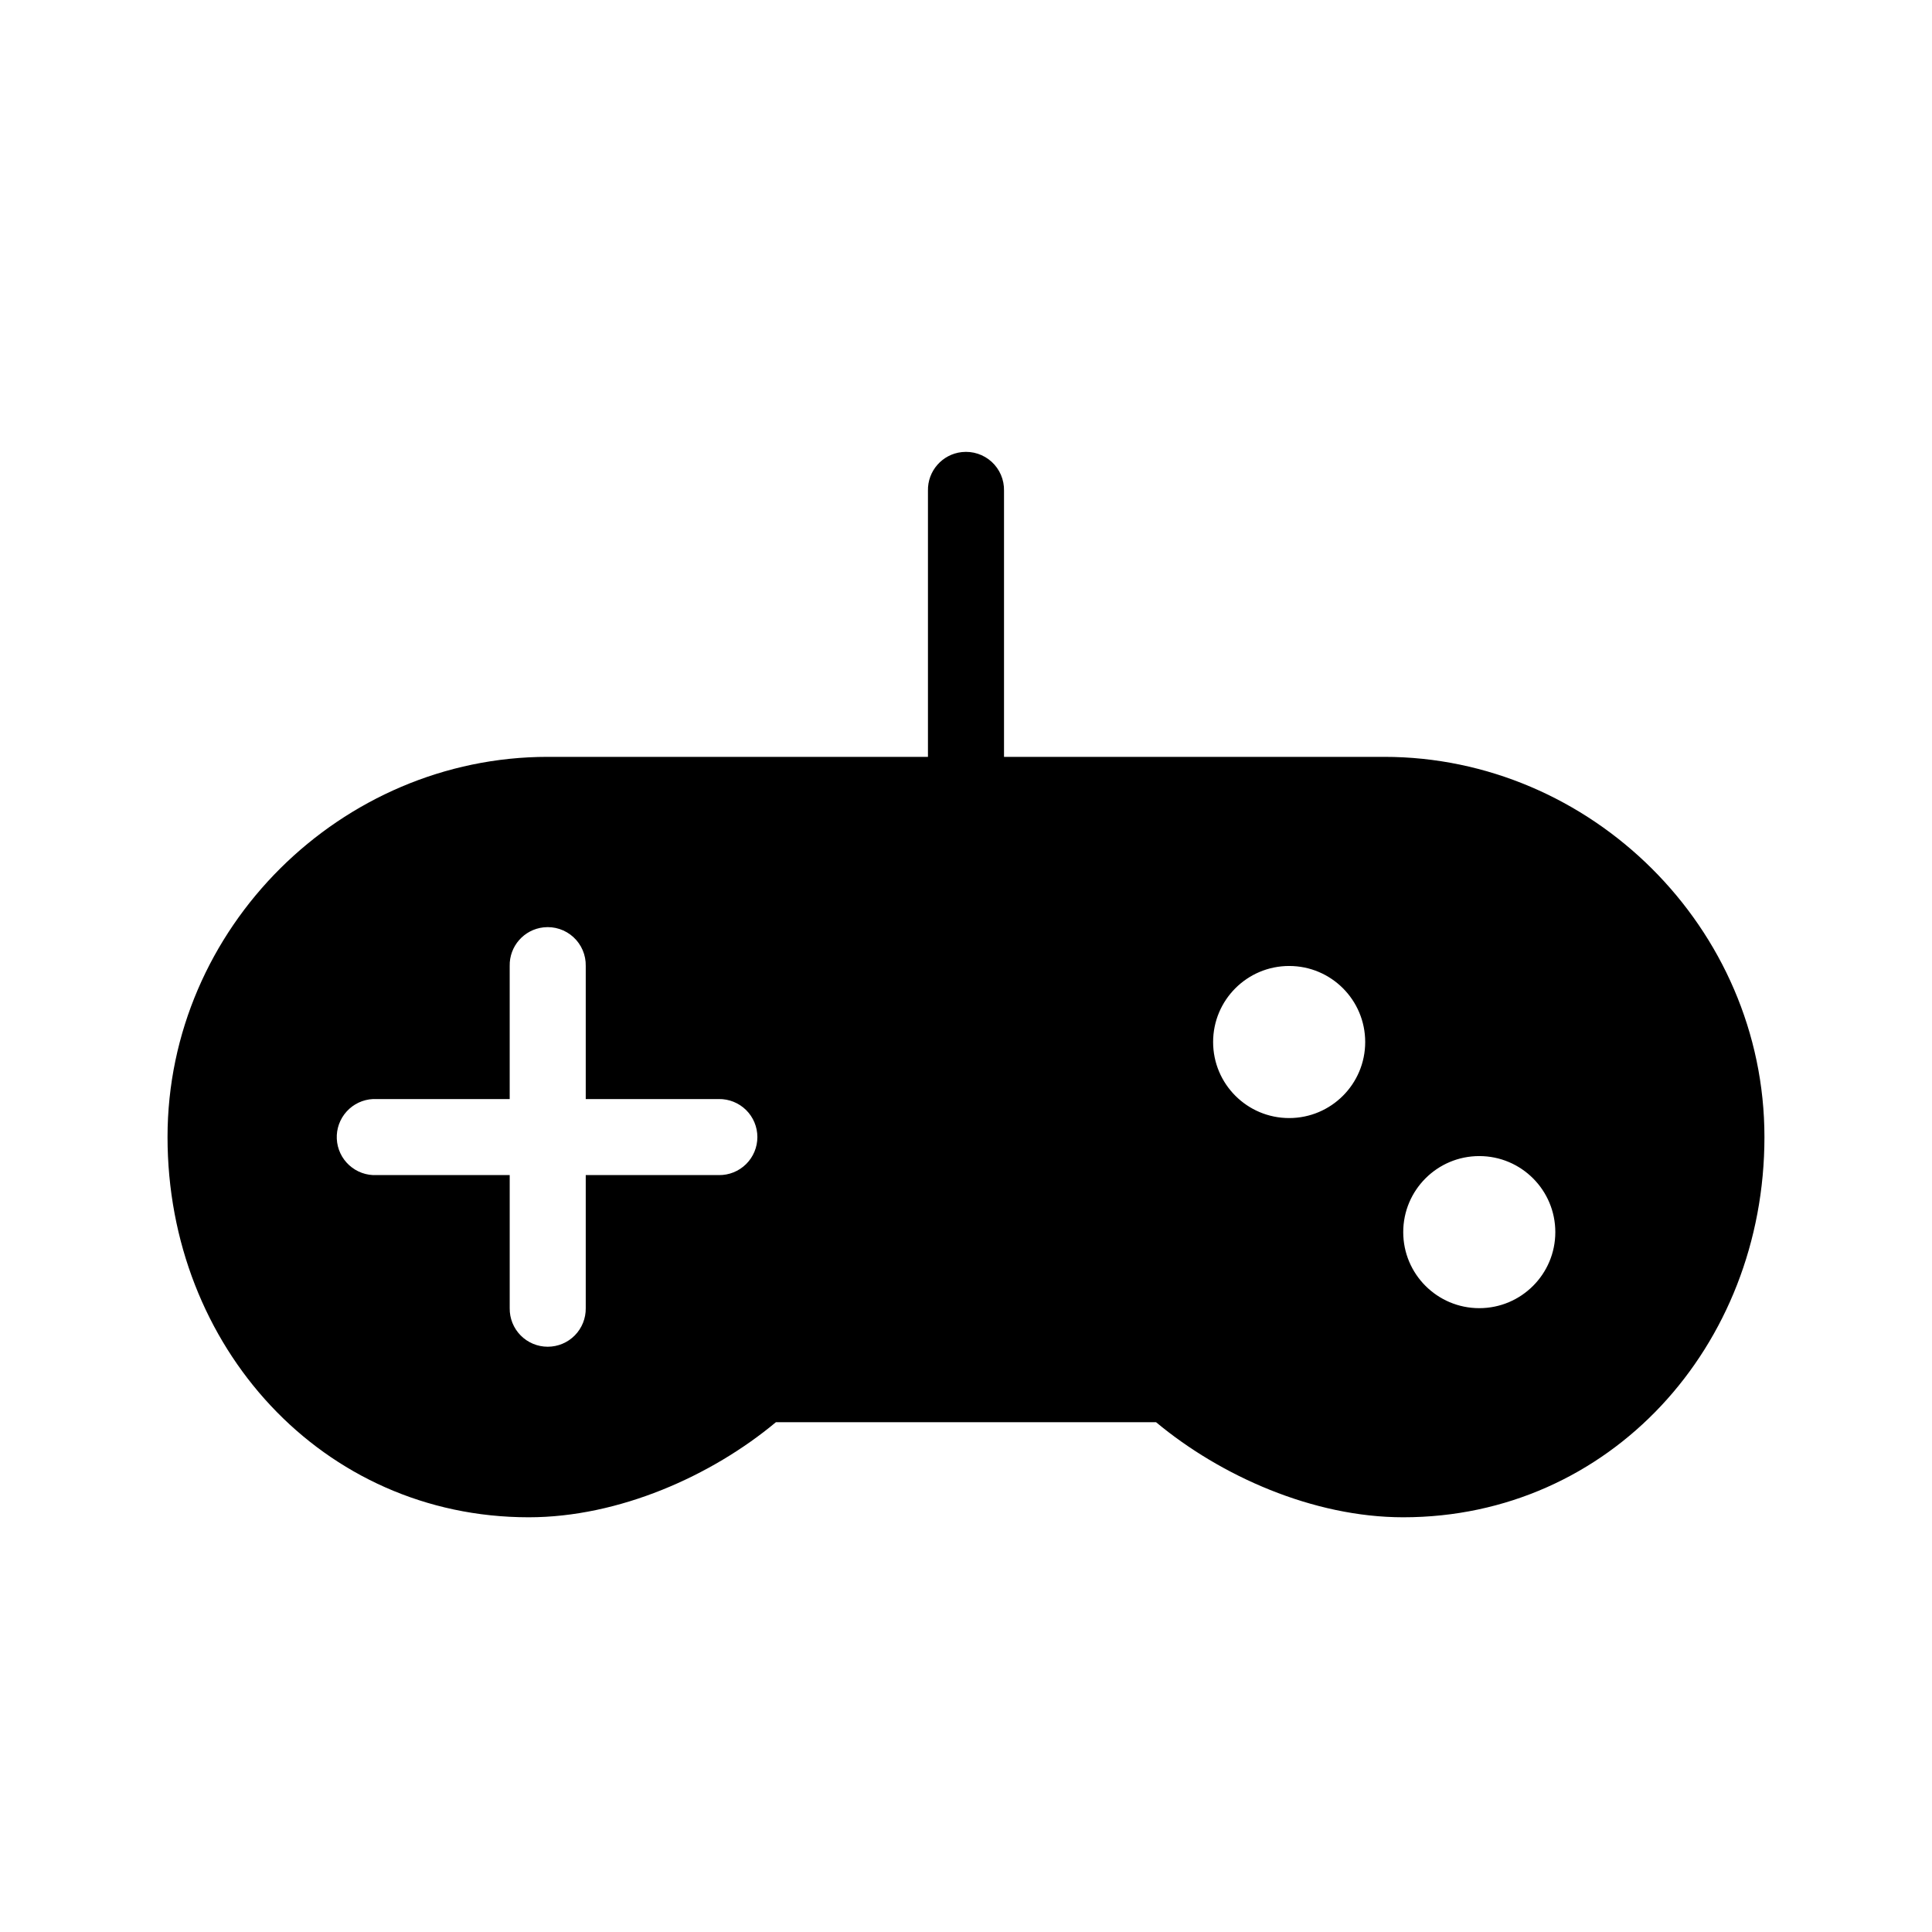
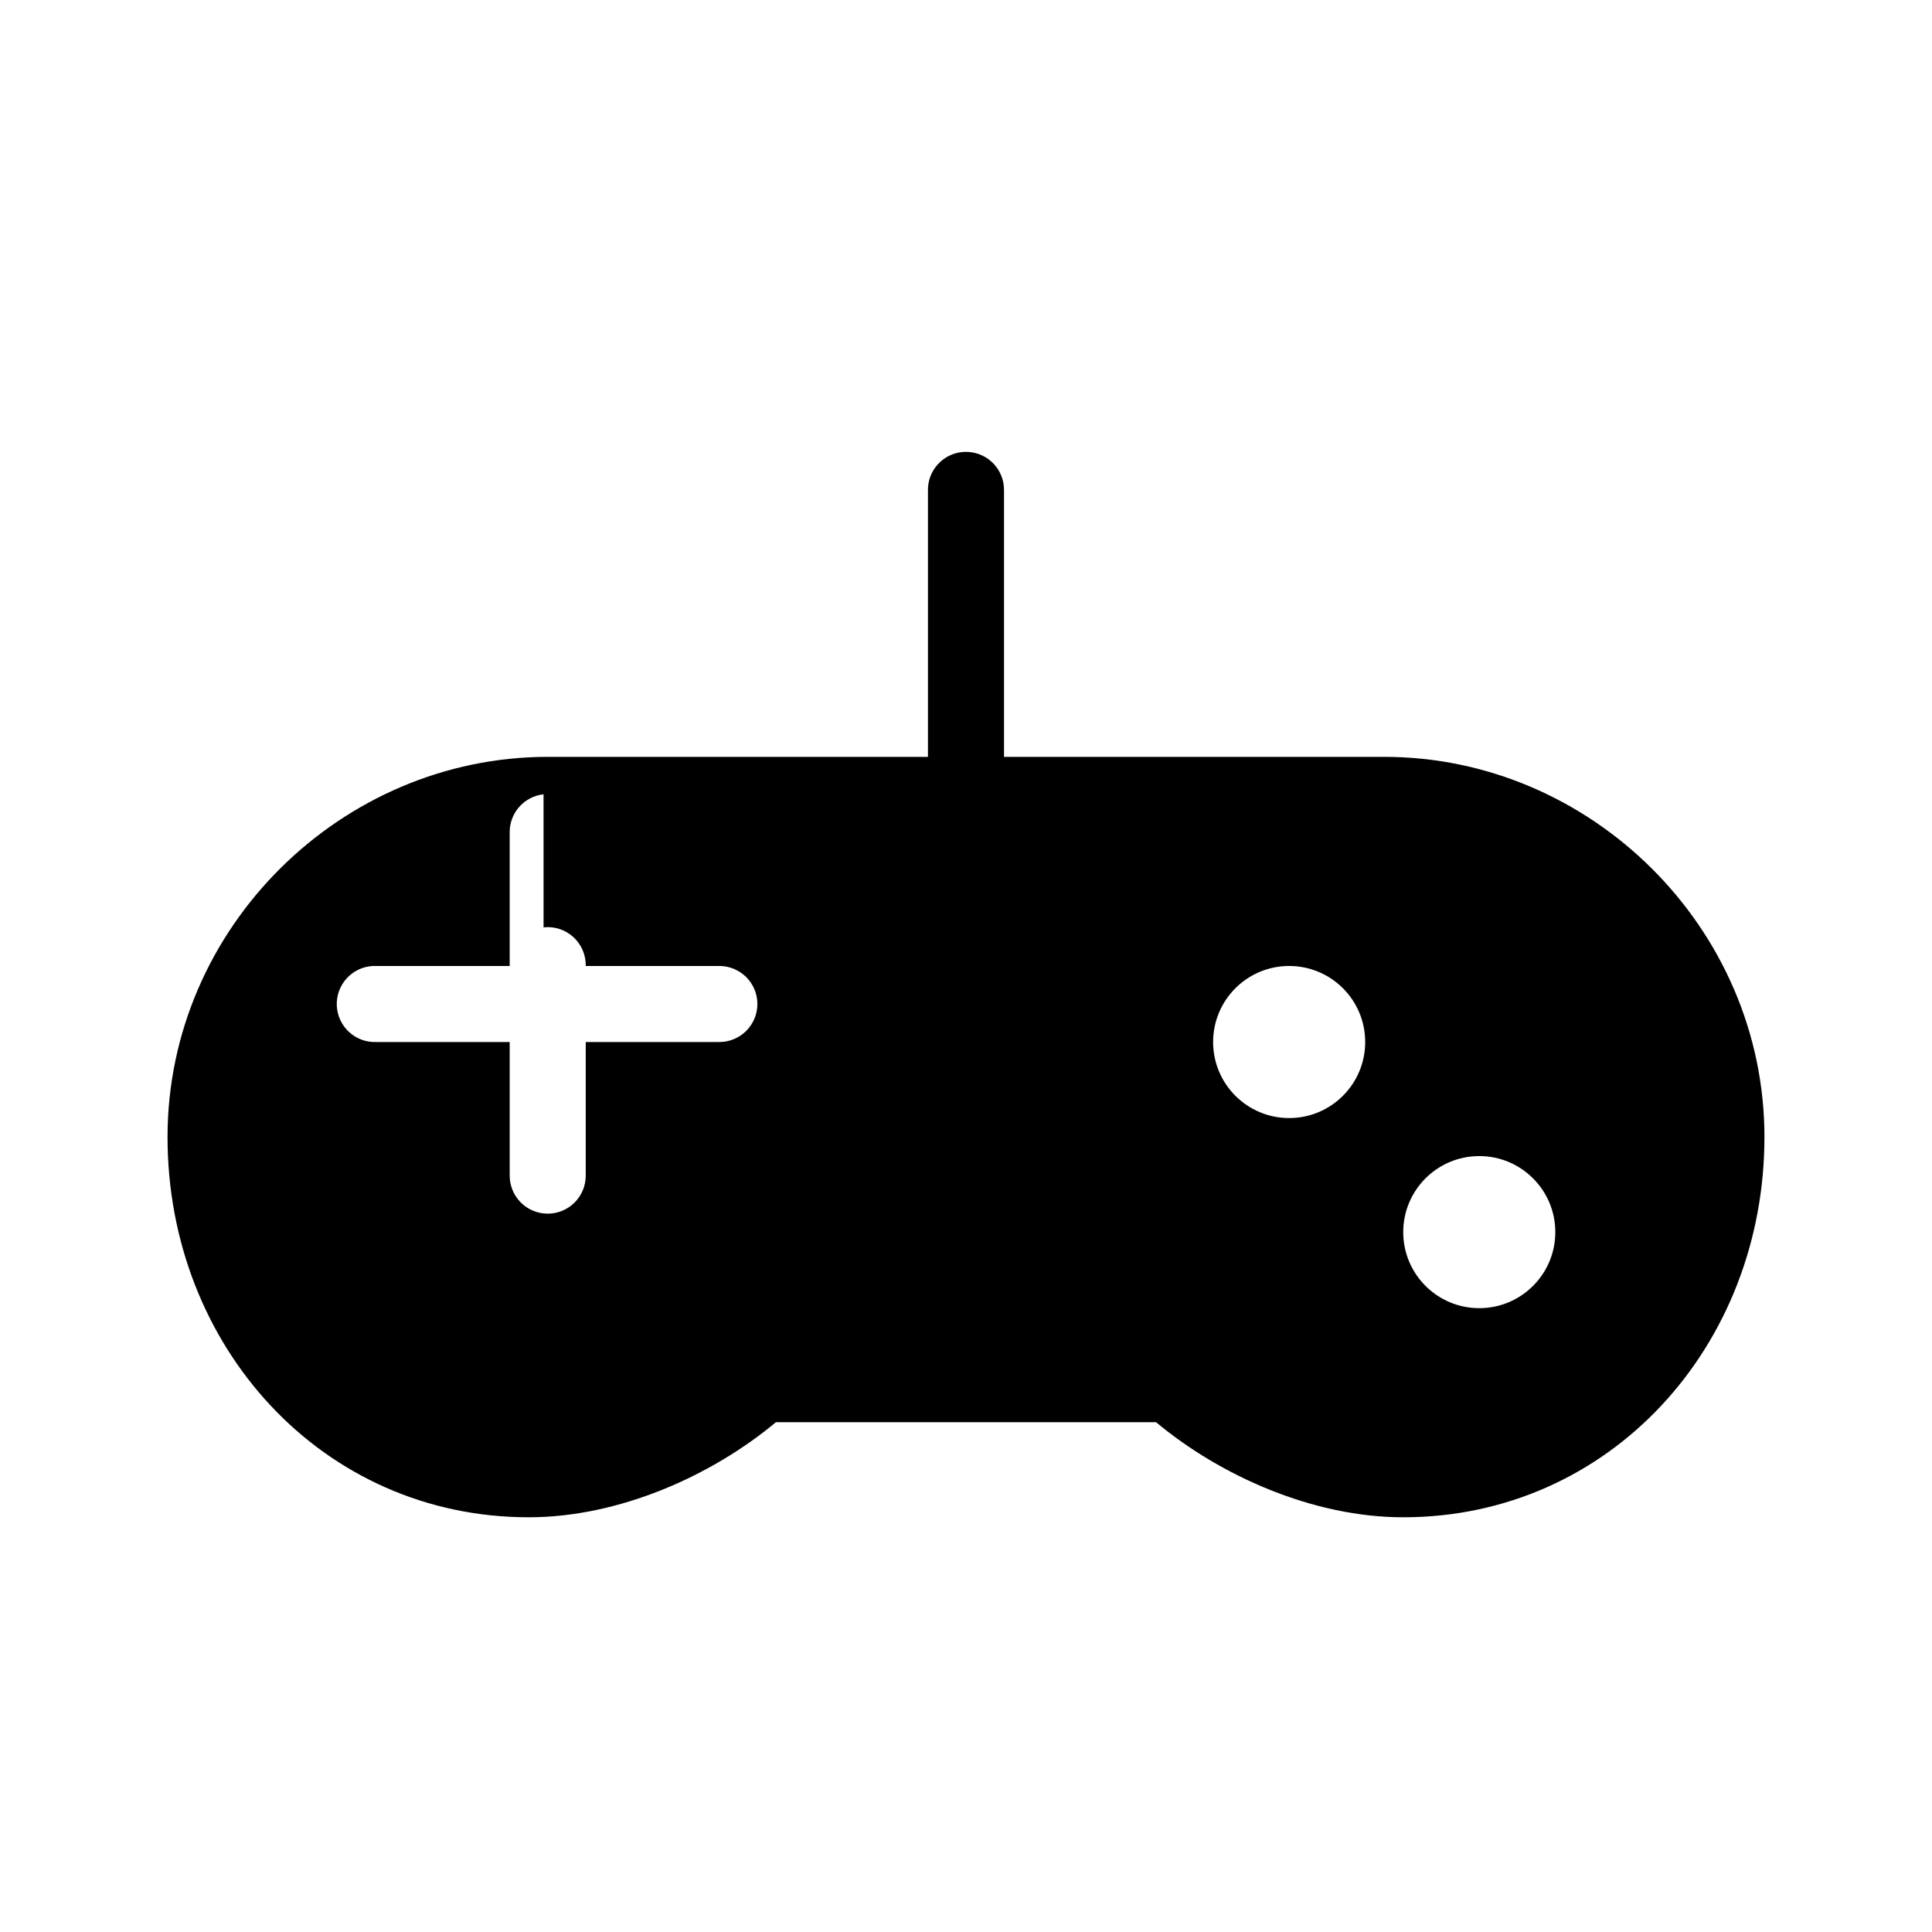
<svg xmlns="http://www.w3.org/2000/svg" fill="#000000" width="800px" height="800px" version="1.1" viewBox="144 144 512 512">
-   <path d="m398.89 263.81c-5.188 0.57-9.086 5.012-8.973 10.234v70.531h-100.76c-54.703 0-100.76 45.289-100.76 100.76 0 55.477 41.023 100.76 95.723 100.76 23.863 0 48.398-10.934 65.496-25.188h100.76c17.102 14.254 41.633 25.188 65.496 25.188 54.703 0 95.723-45.285 95.723-100.76 0-55.473-46.059-100.76-100.76-100.76h-100.76v-70.531c0.062-2.902-1.129-5.691-3.269-7.652-2.141-1.957-5.023-2.898-7.91-2.582zm-110.84 125.95c2.887-0.32 5.766 0.625 7.906 2.582 2.141 1.961 3.336 4.75 3.273 7.652v35.266h35.266c2.695-0.039 5.297 1.008 7.219 2.898 1.918 1.895 3 4.481 3 7.176 0 2.699-1.082 5.285-3 7.176-1.922 1.895-4.523 2.941-7.219 2.902h-35.266v35.266c0.035 2.699-1.008 5.297-2.902 7.219-1.895 1.922-4.477 3-7.176 3-2.695 0-5.281-1.078-7.176-3s-2.938-4.519-2.898-7.219v-35.266h-35.27c-2.672 0.125-5.285-0.816-7.262-2.617-1.98-1.801-3.164-4.312-3.289-6.988-0.125-2.672 0.816-5.285 2.621-7.262 1.801-1.98 4.312-3.16 6.984-3.285 0.316-0.016 0.633-0.016 0.945 0h35.27v-35.266c-0.113-5.223 3.781-9.664 8.973-10.234zm197.59 10.234c11.133 0 20.152 9.02 20.152 20.152 0 11.129-9.02 20.152-20.152 20.152-11.129 0-20.152-9.023-20.152-20.152 0-11.133 9.023-20.152 20.152-20.152zm50.383 50.379c11.129 0 20.152 9.023 20.152 20.152s-9.023 20.152-20.152 20.152-20.152-9.023-20.152-20.152 9.023-20.152 20.152-20.152z" />
+   <path d="m398.89 263.81c-5.188 0.57-9.086 5.012-8.973 10.234v70.531h-100.76c-54.703 0-100.76 45.289-100.76 100.76 0 55.477 41.023 100.76 95.723 100.76 23.863 0 48.398-10.934 65.496-25.188h100.76c17.102 14.254 41.633 25.188 65.496 25.188 54.703 0 95.723-45.285 95.723-100.76 0-55.473-46.059-100.76-100.76-100.76h-100.76v-70.531c0.062-2.902-1.129-5.691-3.269-7.652-2.141-1.957-5.023-2.898-7.91-2.582zm-110.84 125.95c2.887-0.32 5.766 0.625 7.906 2.582 2.141 1.961 3.336 4.75 3.273 7.652h35.266c2.695-0.039 5.297 1.008 7.219 2.898 1.918 1.895 3 4.481 3 7.176 0 2.699-1.082 5.285-3 7.176-1.922 1.895-4.523 2.941-7.219 2.902h-35.266v35.266c0.035 2.699-1.008 5.297-2.902 7.219-1.895 1.922-4.477 3-7.176 3-2.695 0-5.281-1.078-7.176-3s-2.938-4.519-2.898-7.219v-35.266h-35.27c-2.672 0.125-5.285-0.816-7.262-2.617-1.98-1.801-3.164-4.312-3.289-6.988-0.125-2.672 0.816-5.285 2.621-7.262 1.801-1.98 4.312-3.16 6.984-3.285 0.316-0.016 0.633-0.016 0.945 0h35.27v-35.266c-0.113-5.223 3.781-9.664 8.973-10.234zm197.59 10.234c11.133 0 20.152 9.02 20.152 20.152 0 11.129-9.02 20.152-20.152 20.152-11.129 0-20.152-9.023-20.152-20.152 0-11.133 9.023-20.152 20.152-20.152zm50.383 50.379c11.129 0 20.152 9.023 20.152 20.152s-9.023 20.152-20.152 20.152-20.152-9.023-20.152-20.152 9.023-20.152 20.152-20.152z" />
</svg>